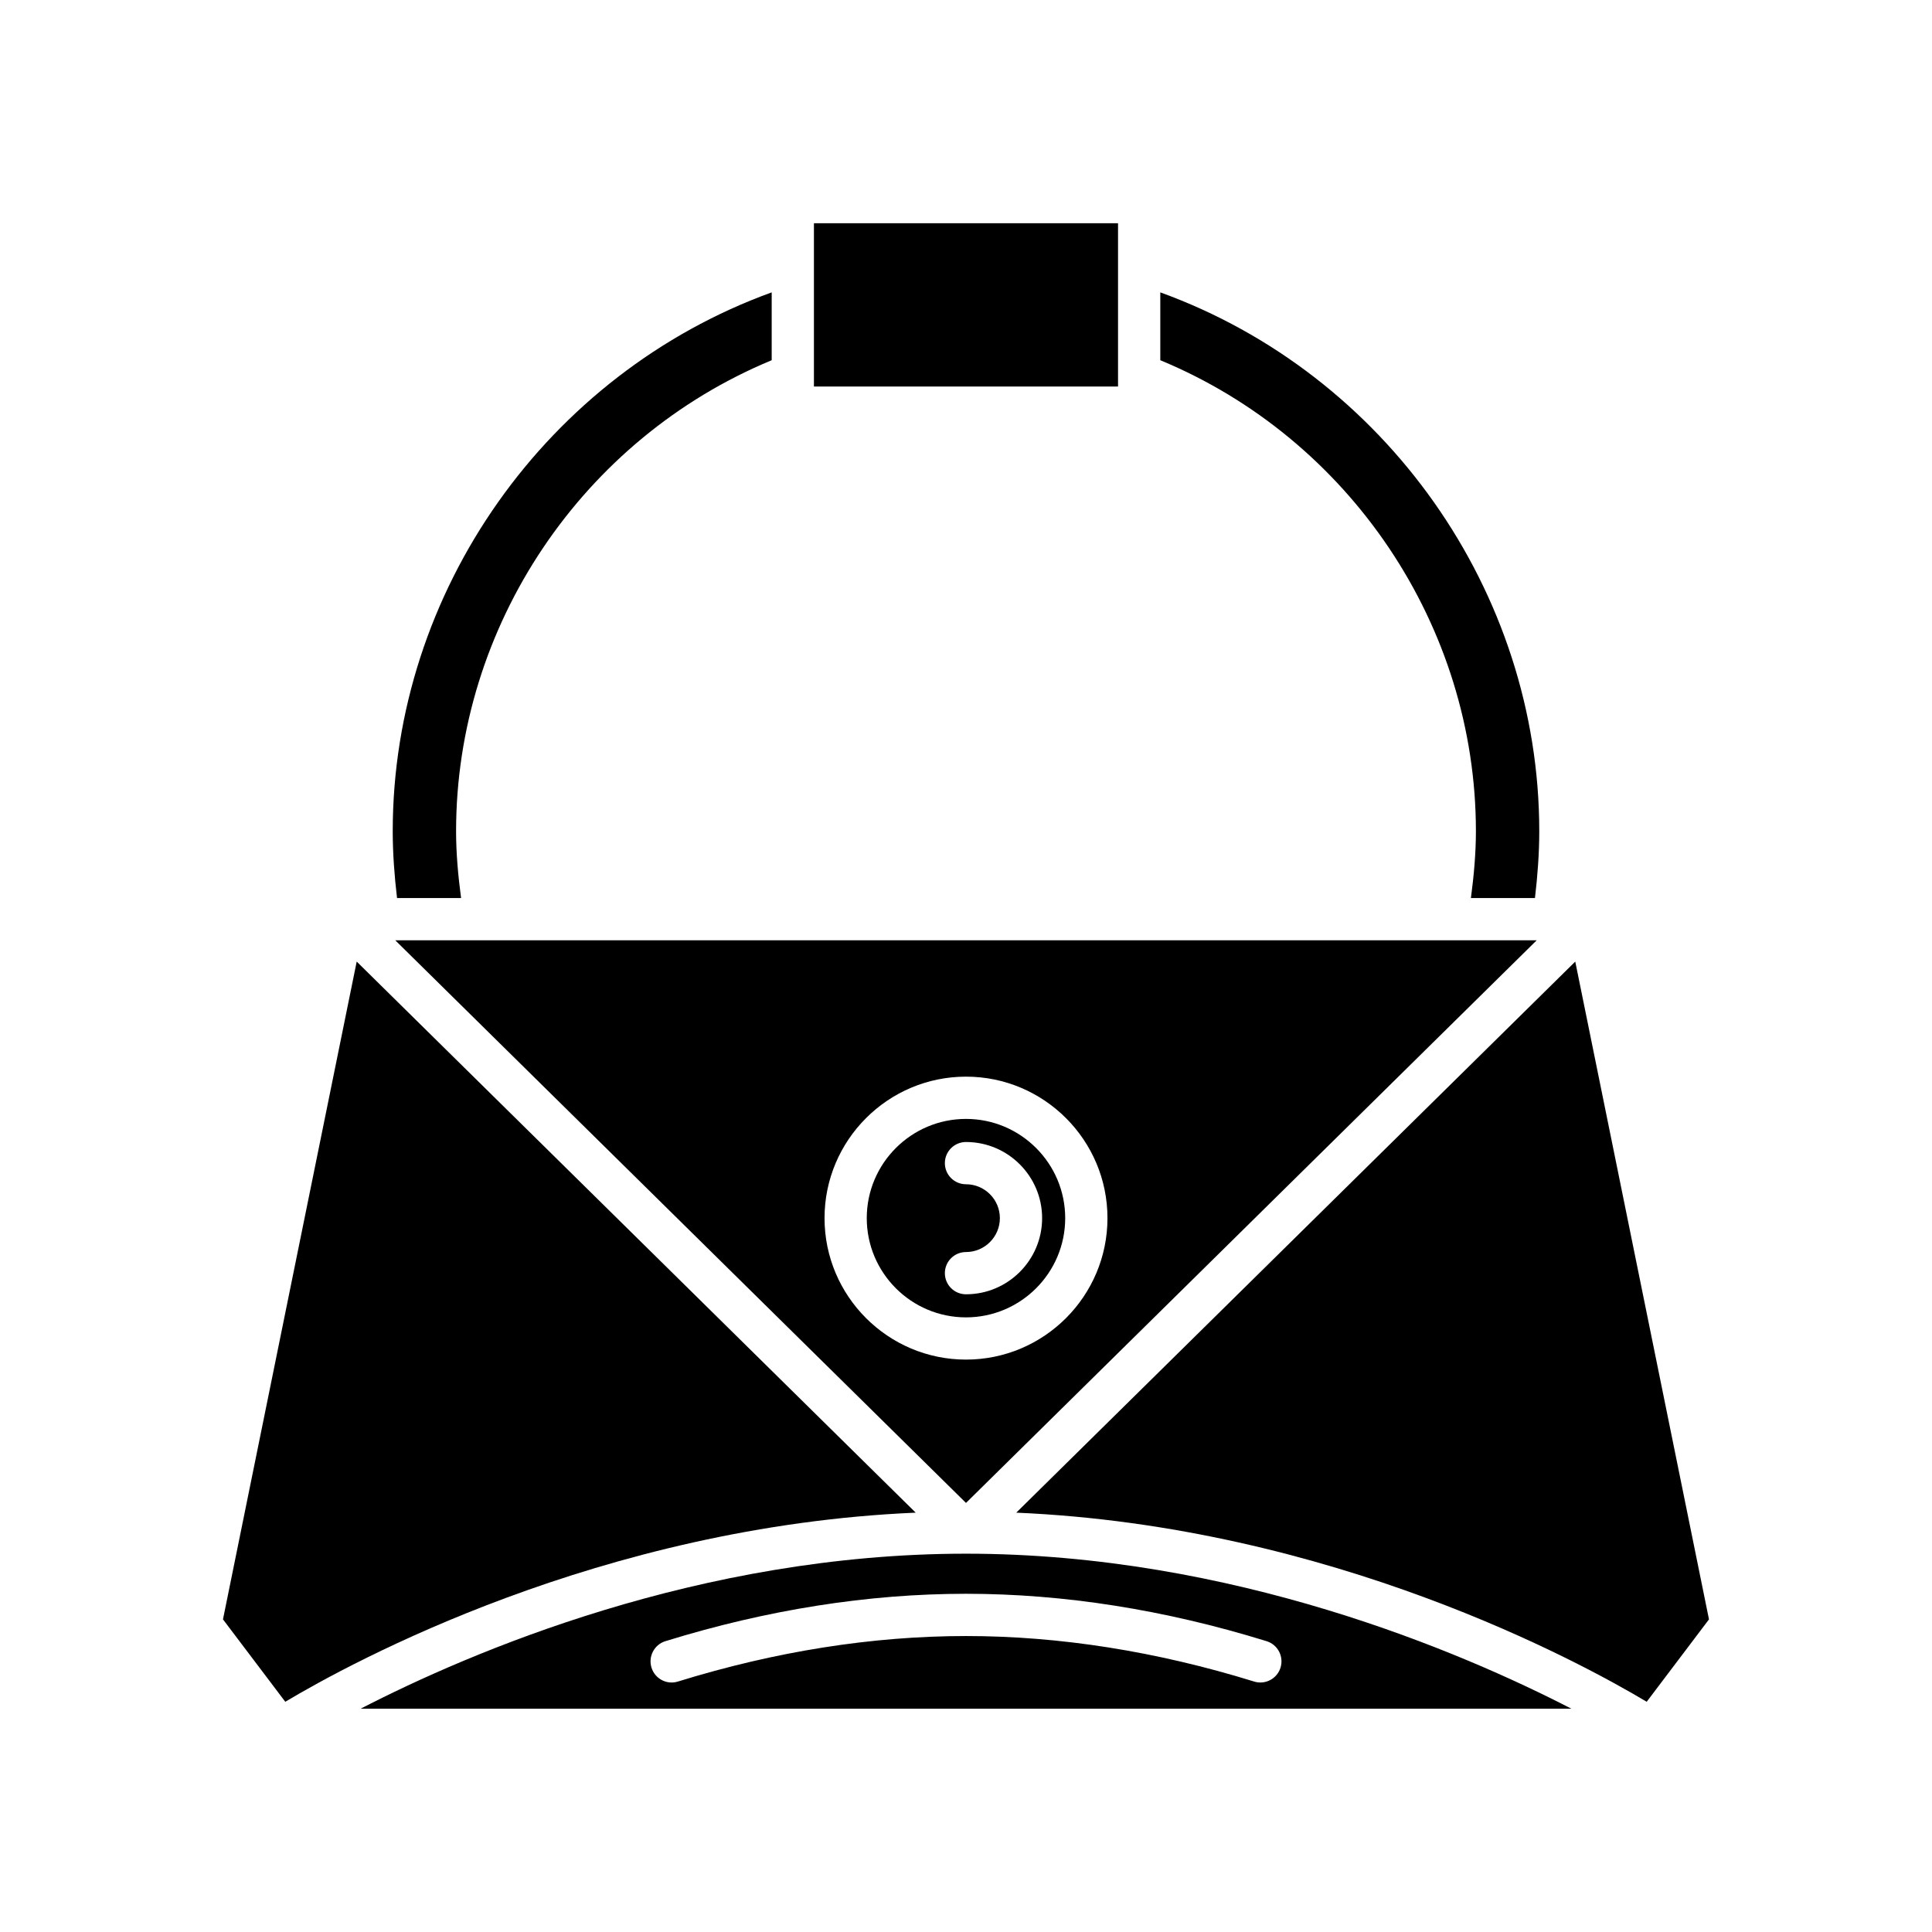
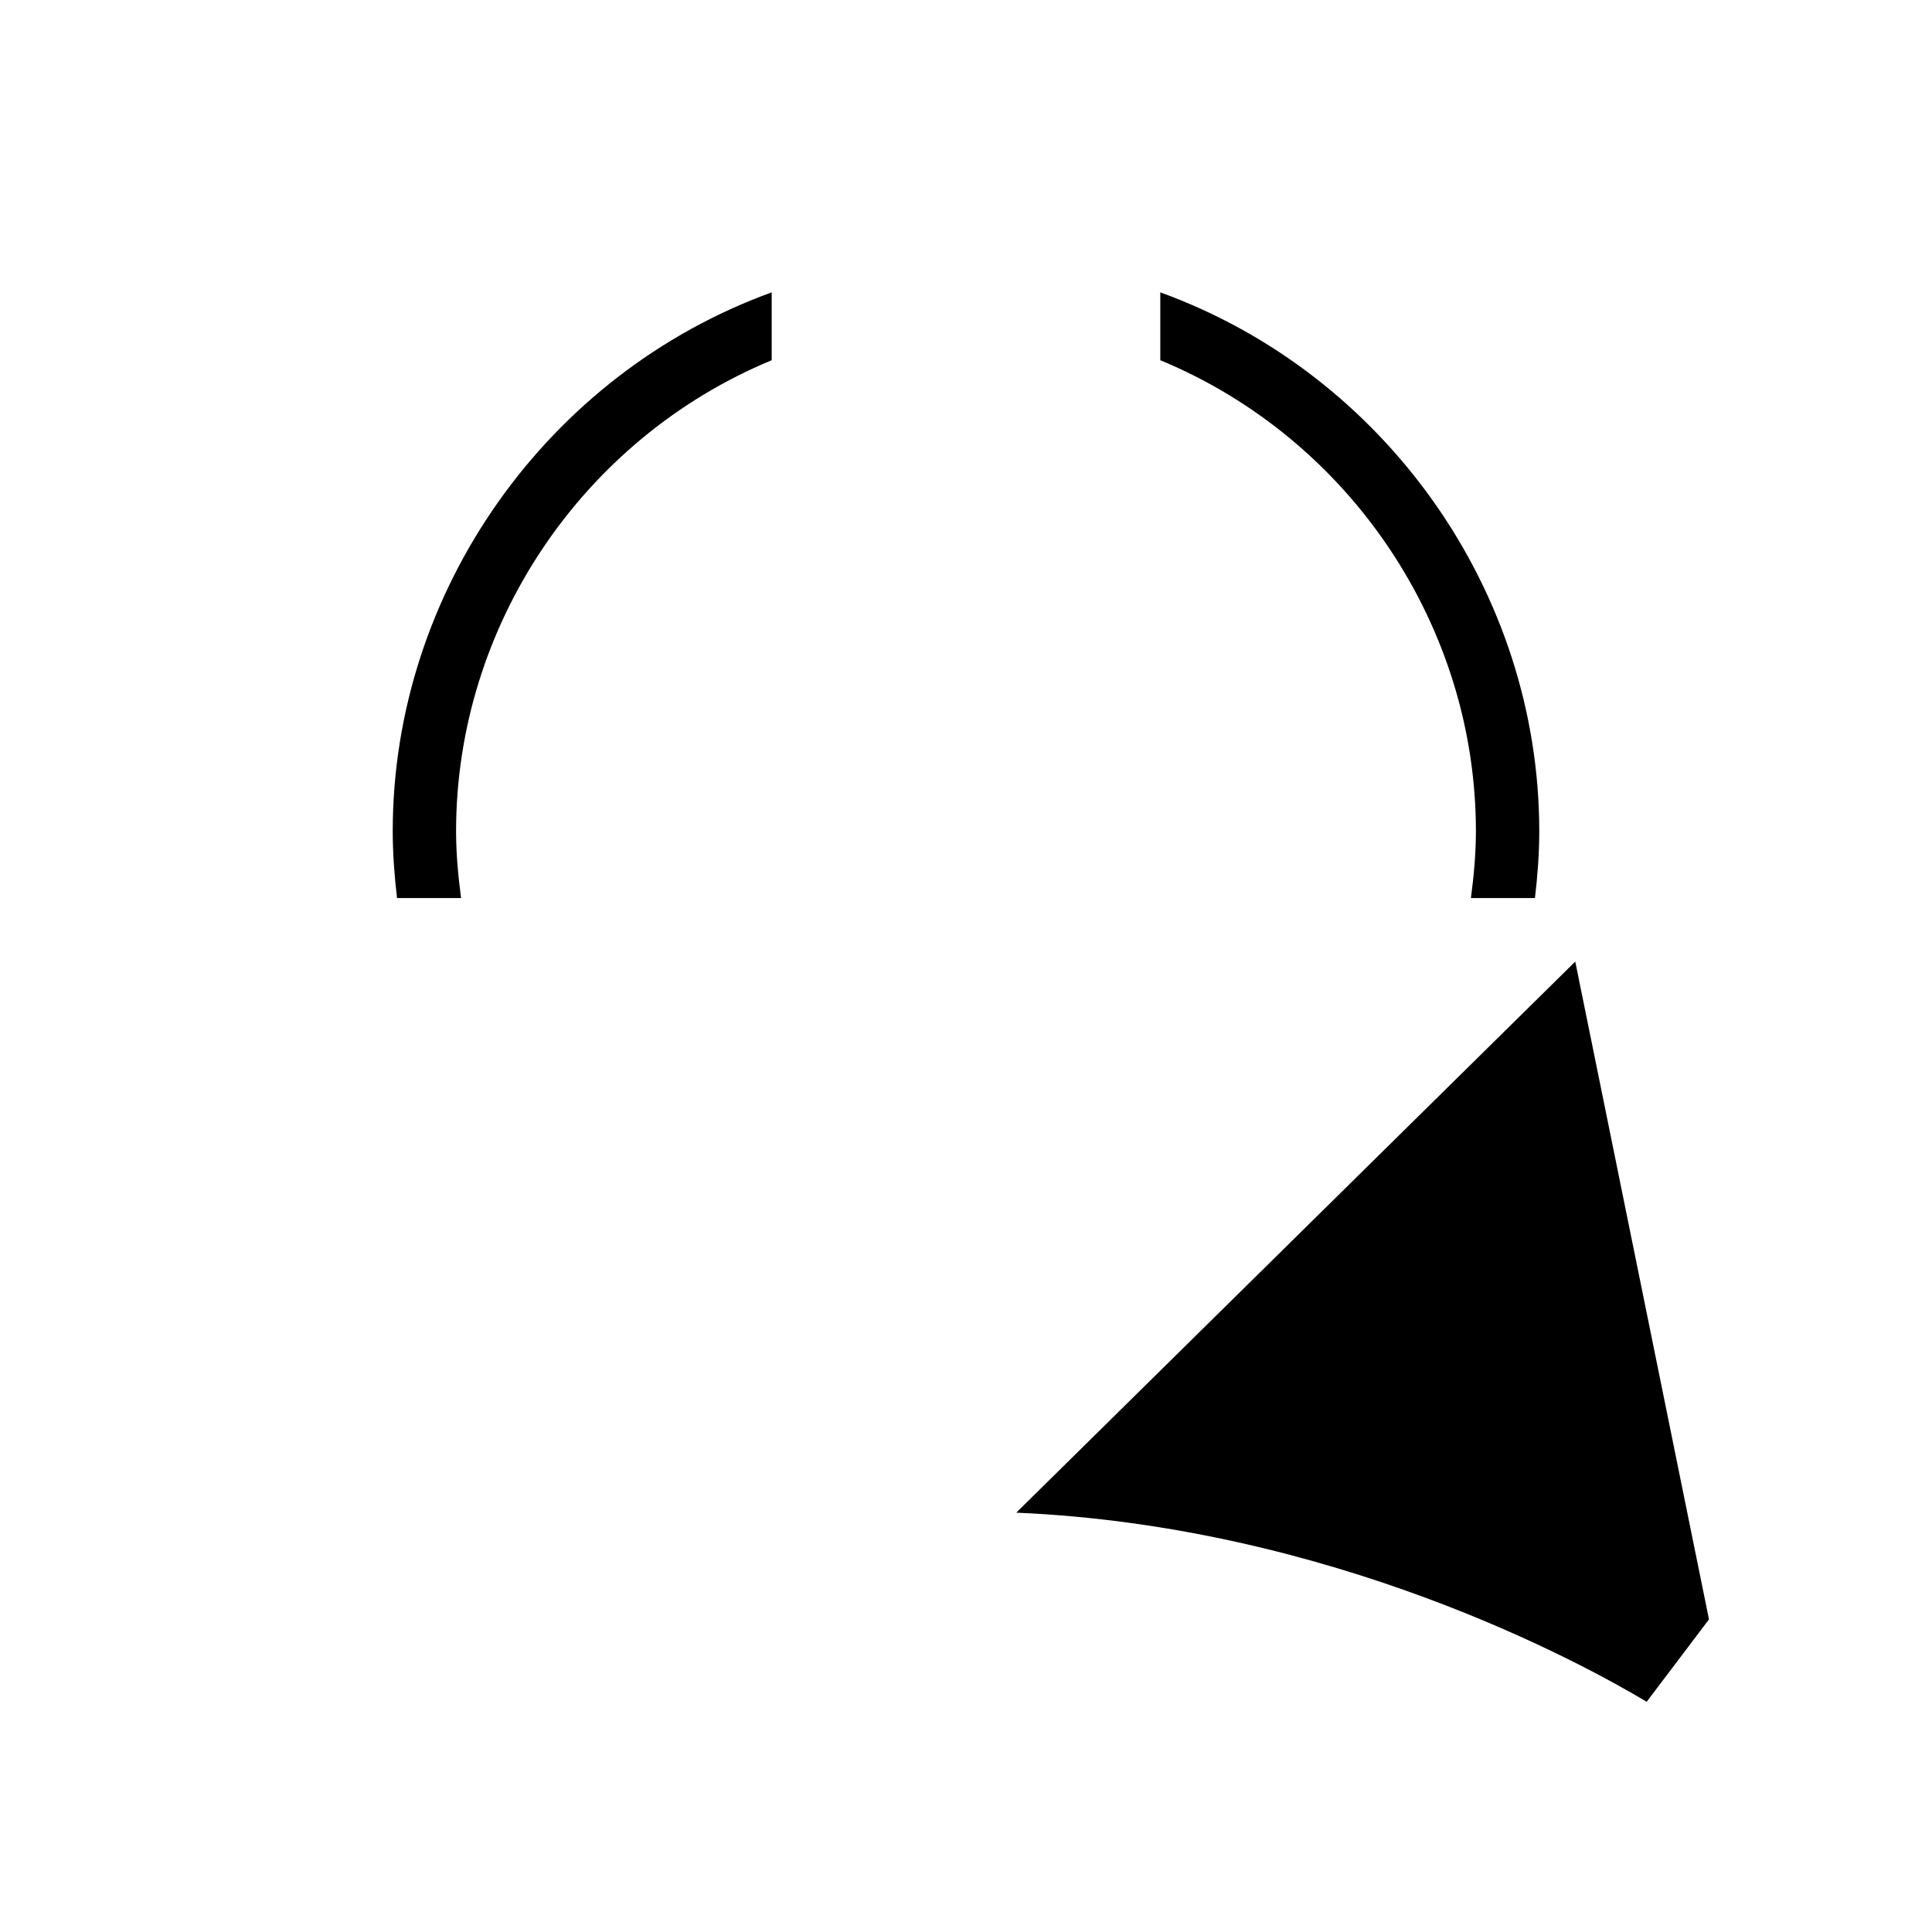
<svg xmlns="http://www.w3.org/2000/svg" fill="#000000" width="800px" height="800px" version="1.1" viewBox="144 144 512 512">
  <g>
    <path d="m561.46 398.83-148.14 146.04c83.523 3.59 149.61 39.68 167.07 50.117l16.508-21.836z" />
    <path d="m550.78 381.99c0.691-5.898 1.141-11.824 1.141-17.699 0-63.676-40.961-121.26-100.43-142.81v17.98c50.16 20.777 83.641 70.398 83.641 124.83 0 5.84-0.535 11.77-1.324 17.699z" />
-     <path d="m359.7 203.16h80.59v43.273h-80.59z" />
    <path d="m266.19 381.99c-0.789-5.93-1.324-11.859-1.324-17.699 0-54.438 33.48-104.05 83.641-124.83v-17.98c-59.473 21.555-100.43 79.141-100.43 142.81 0 5.871 0.449 11.797 1.141 17.699z" />
-     <path d="m386.67 544.87-148.14-146.04-35.438 174.32 16.508 21.836c17.461-10.438 83.547-46.523 167.07-50.117z" />
-     <path d="m560.44 596.83c-29.07-14.996-89.797-41.086-160.44-41.086s-131.37 26.09-160.44 41.086zm-240.1-17.902c26.93-8.336 53.734-12.559 79.664-12.559s52.73 4.227 79.66 12.562c2.953 0.914 4.602 4.047 3.691 7.004-0.742 2.398-2.957 3.945-5.348 3.945-0.547 0-1.105-0.082-1.656-0.254-25.855-8-51.547-12.059-76.348-12.059s-50.492 4.059-76.348 12.059c-2.965 0.934-6.09-0.742-7.004-3.691-0.914-2.957 0.738-6.094 3.688-7.008z" />
-     <path d="m426.29 466.82c0-14.5-11.797-26.297-26.293-26.297s-26.297 11.797-26.297 26.297 11.797 26.297 26.297 26.297c14.496 0 26.293-11.797 26.293-26.297zm-31.891 14.582c0-3.09 2.504-5.598 5.598-5.598 4.953 0 8.98-4.031 8.98-8.984s-4.031-8.98-8.98-8.98c-3.094 0-5.598-2.508-5.598-5.598 0-3.09 2.504-5.598 5.598-5.598 11.125 0 20.176 9.055 20.176 20.176 0 11.129-9.055 20.18-20.176 20.18-3.098 0-5.598-2.508-5.598-5.598z" />
-     <path d="m551.24 393.19h-302.49l151.25 149.1zm-188.73 73.625c0-20.676 16.816-37.492 37.492-37.492s37.488 16.816 37.488 37.492c0 20.676-16.816 37.492-37.488 37.492-20.676 0-37.492-16.82-37.492-37.492z" />
  </g>
</svg>